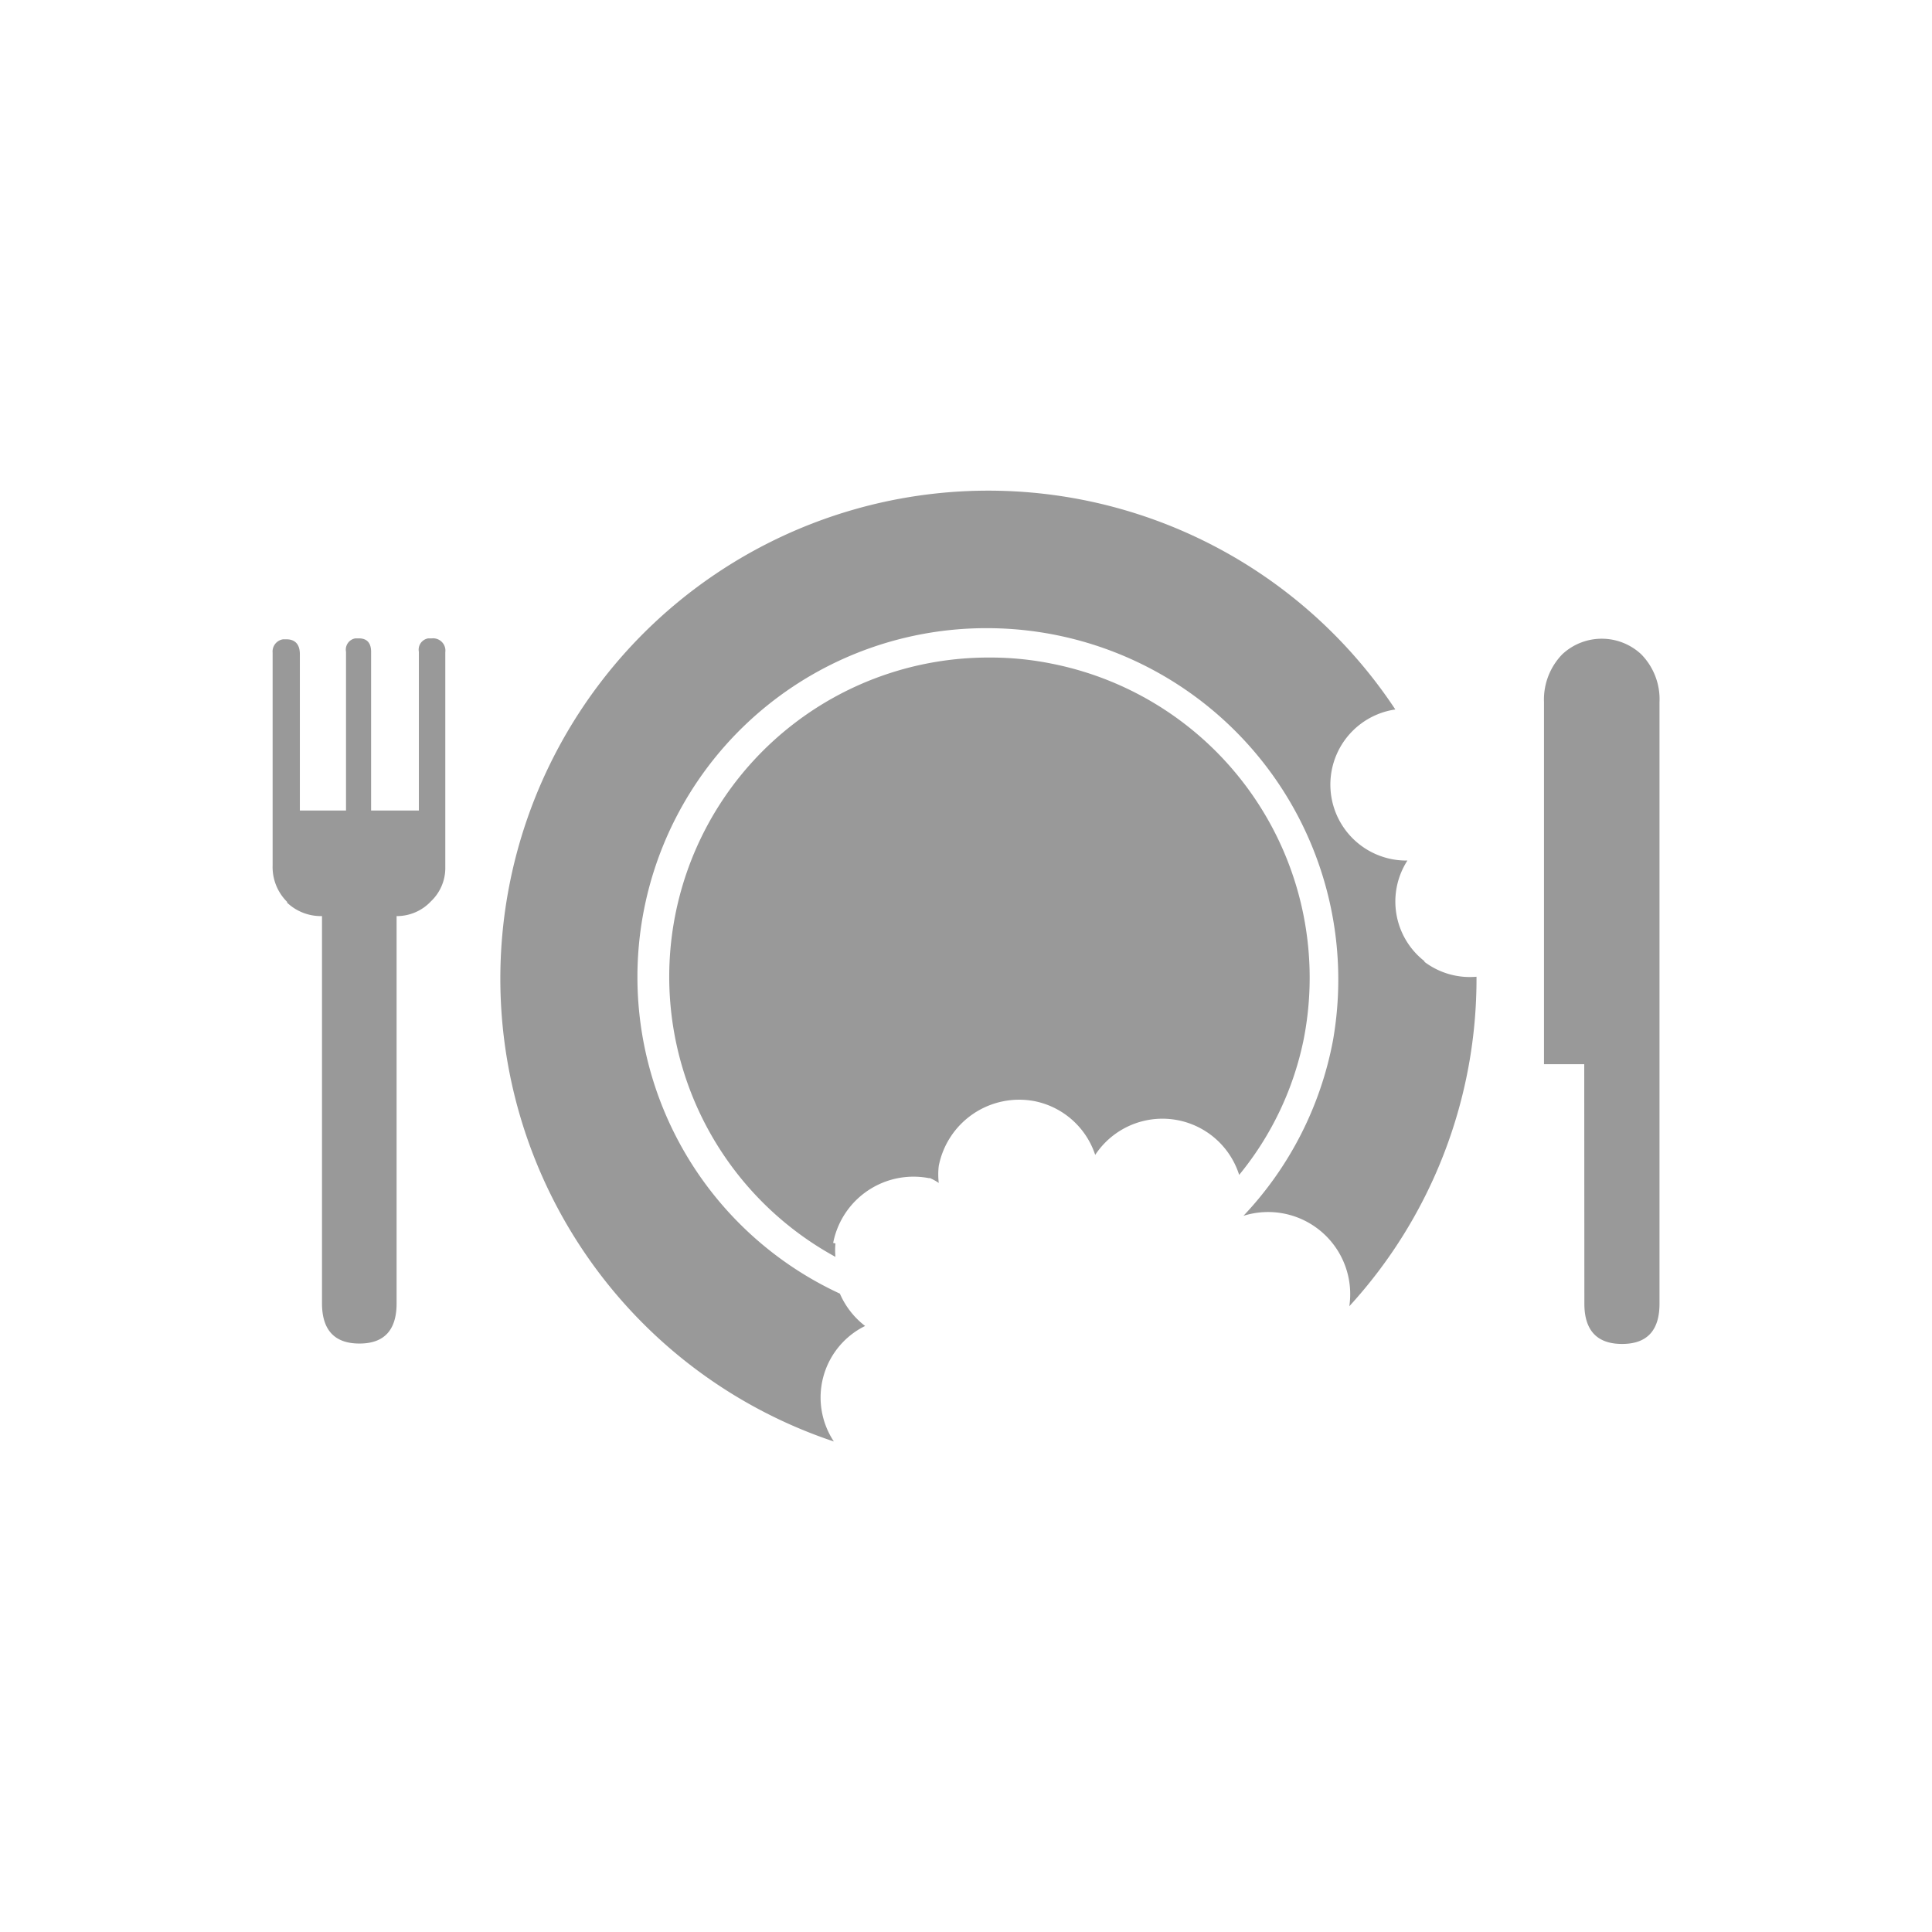
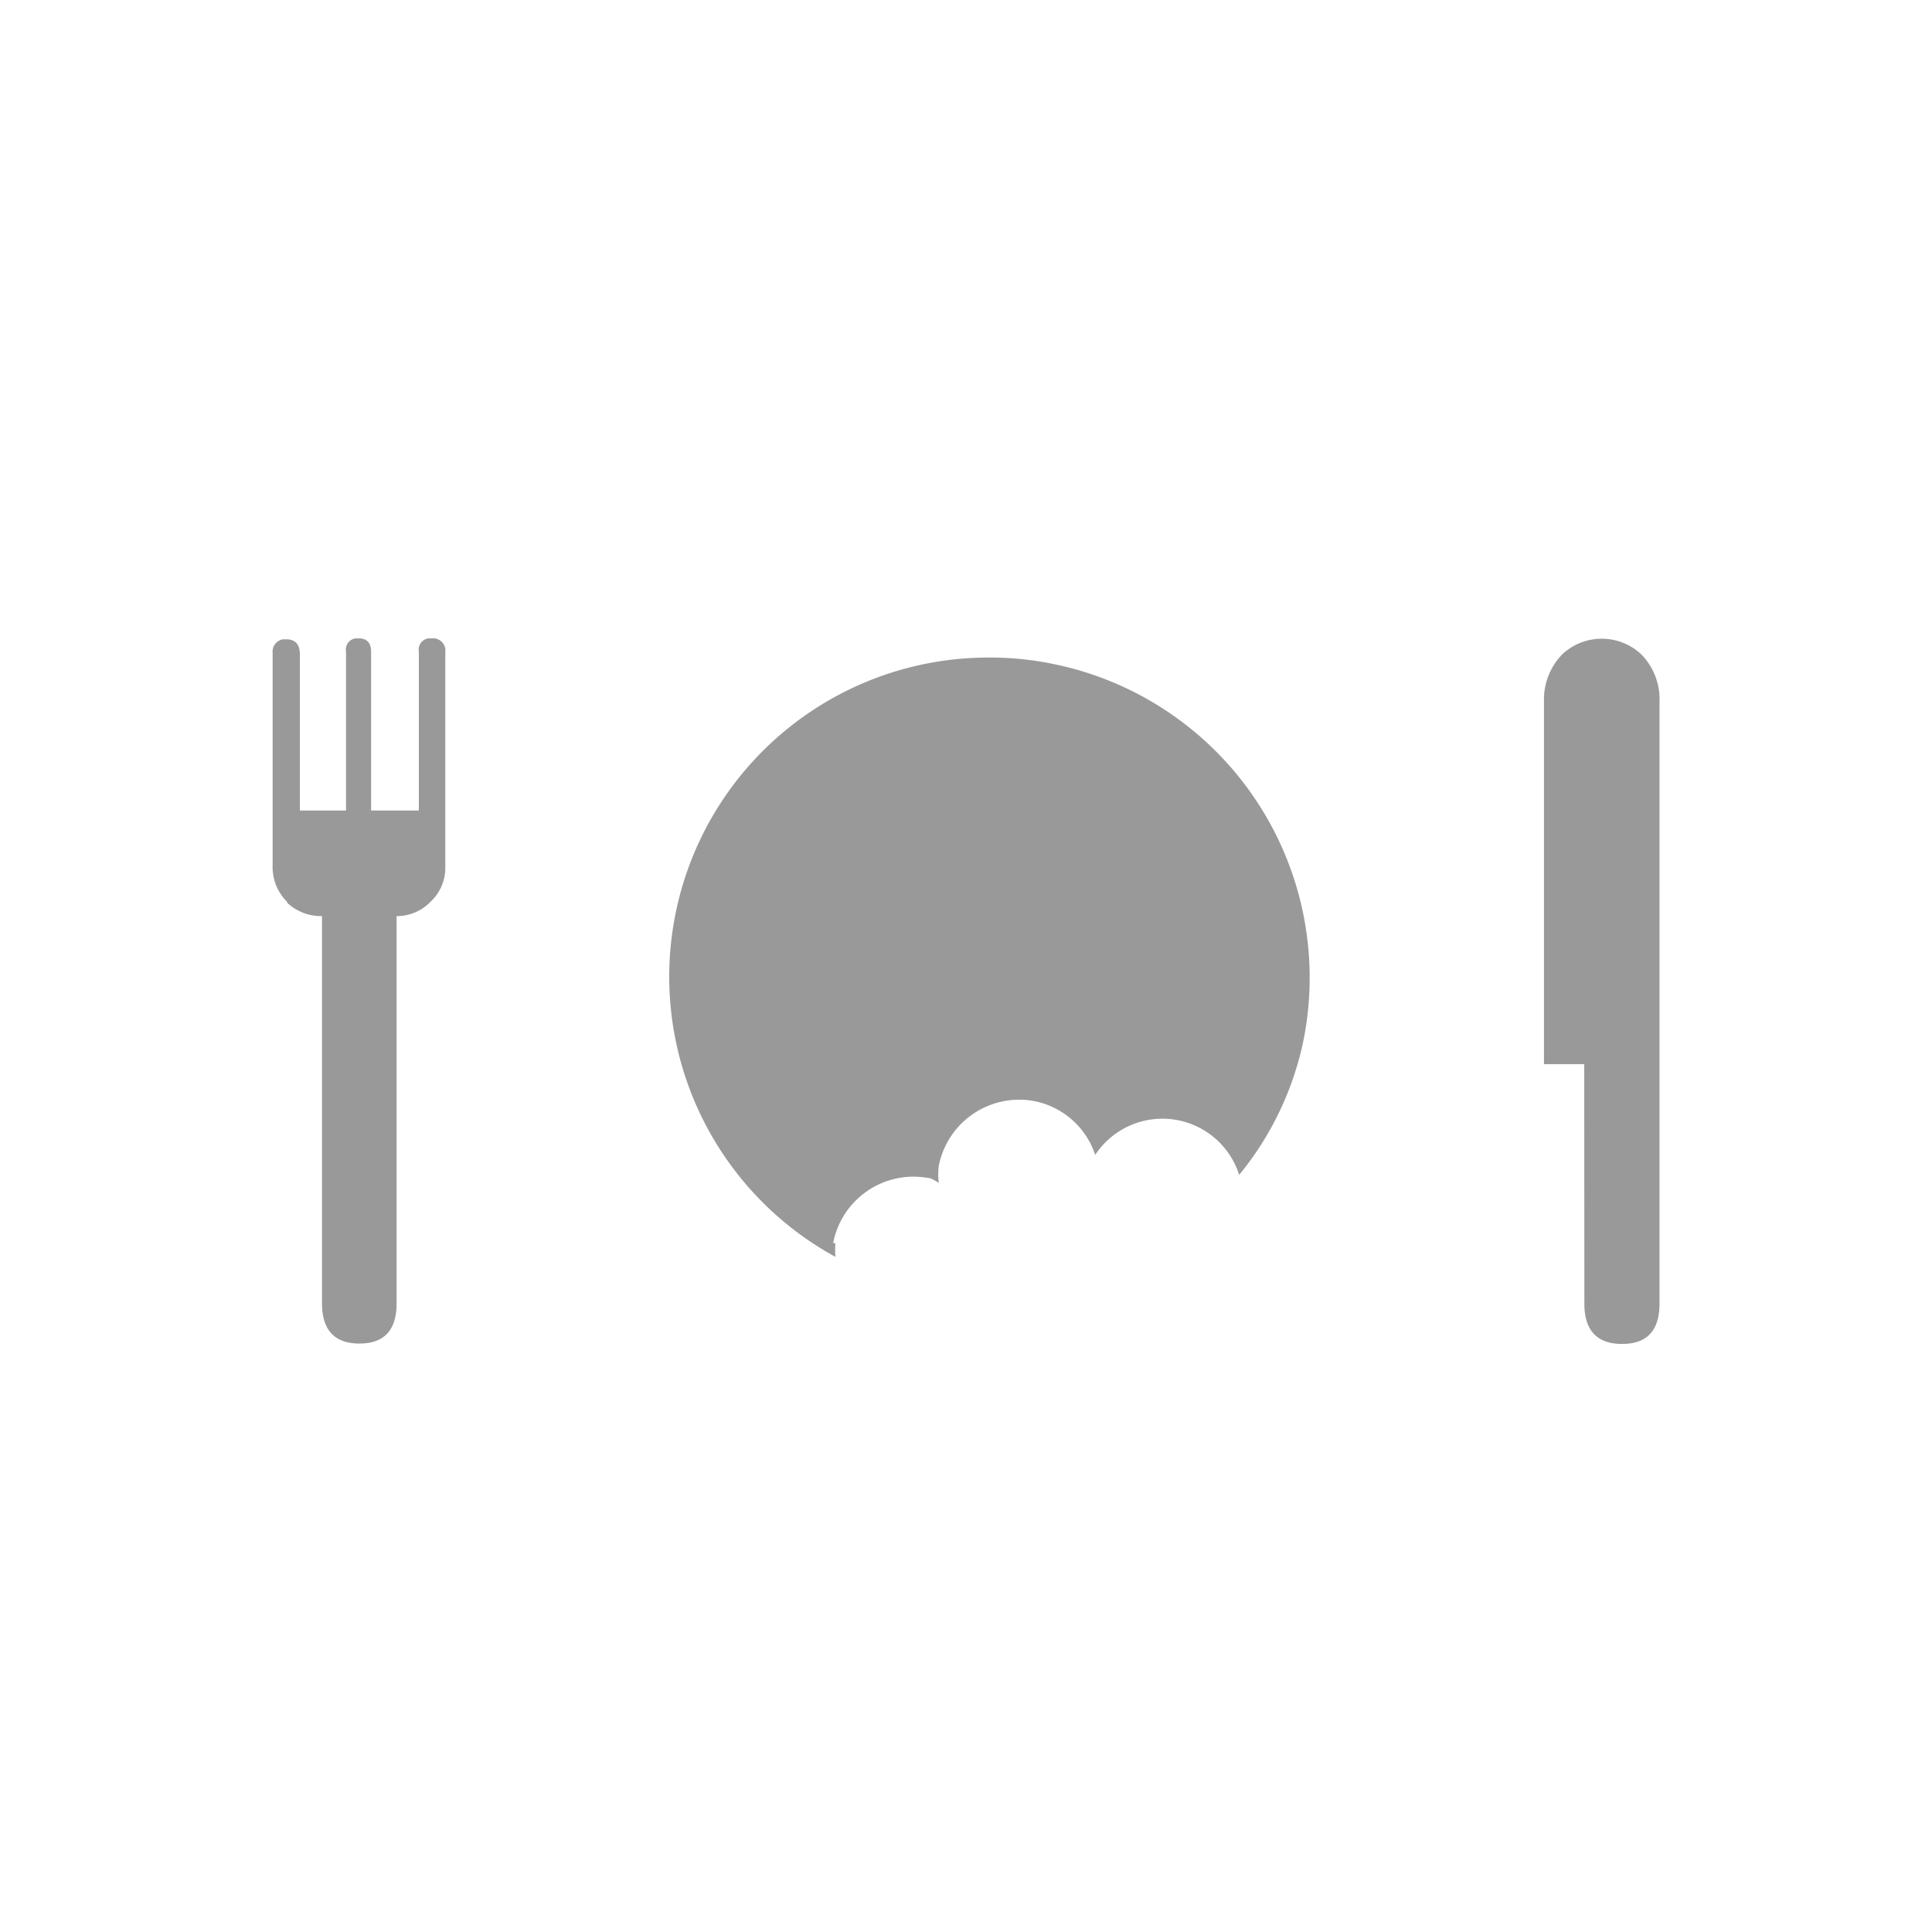
<svg xmlns="http://www.w3.org/2000/svg" id="Layer_1" data-name="Layer 1" viewBox="0 0 144 144">
  <defs>
    <style>.cls-1{fill:#999;}</style>
  </defs>
  <path class="cls-1" d="M21.4,67.22a3.65,3.65,0,0,1-1.08-2.72V48.65a.92.92,0,0,1,.78-1h.25c.63,0,1,.36,1,1.11V60.41h3.44V48.58a.85.85,0,0,1,.7-1h.26c.6,0,.91.34.91,1V60.41h3.56V48.58a.85.85,0,0,1,.7-1h.27a.92.92,0,0,1,1,.78,1.13,1.13,0,0,1,0,.26V64.76a3.42,3.42,0,0,1-1.06,2.41,3.48,3.48,0,0,1-2.57,1.11V97.14c0,2-.92,3-2.77,3s-2.79-1-2.79-3V68.28a3.67,3.67,0,0,1-2.6-1Z" />
-   <path class="cls-1" d="M106.17,71.64a5.64,5.64,0,0,1-1.27-7.5A5.66,5.66,0,0,1,104,52.88a36.37,36.37,0,1,0-41.85,54.56,5.94,5.94,0,0,1,2.33-8.61,6.09,6.09,0,0,1-1.88-2.41,26,26,0,0,1,11-49.6A26.19,26.19,0,0,1,99.35,77.56a26,26,0,0,1-6.67,13.06h0a6.12,6.12,0,0,1,7.89,6.74,36.11,36.11,0,0,0,9.48-24.56,5.62,5.62,0,0,1-3.88-1.11Z" />
  <path class="cls-1" d="M118.08,79.32h-3v-27a4.84,4.84,0,0,1,1.37-3.56,4.31,4.31,0,0,1,5.87,0,4.78,4.78,0,0,1,1.37,3.58V97.17c0,2-.93,3-2.79,3s-2.81-1-2.81-3Z" />
  <path class="cls-1" d="M62.1,92.64a6.1,6.1,0,0,1,7.13-4.83l.09,0a4.13,4.13,0,0,1,.65.36,5.4,5.4,0,0,1,0-1.27,6.11,6.11,0,0,1,7.17-4.82h0a6,6,0,0,1,4.49,4,6,6,0,0,1,10.73,1.49,23.24,23.24,0,0,0,4.81-10.11,23.86,23.86,0,0,0-18.81-28,23,23,0,0,0-4.62-.45A23.79,23.79,0,0,0,62.27,93.68a5.13,5.13,0,0,1,0-1Z" />
</svg>